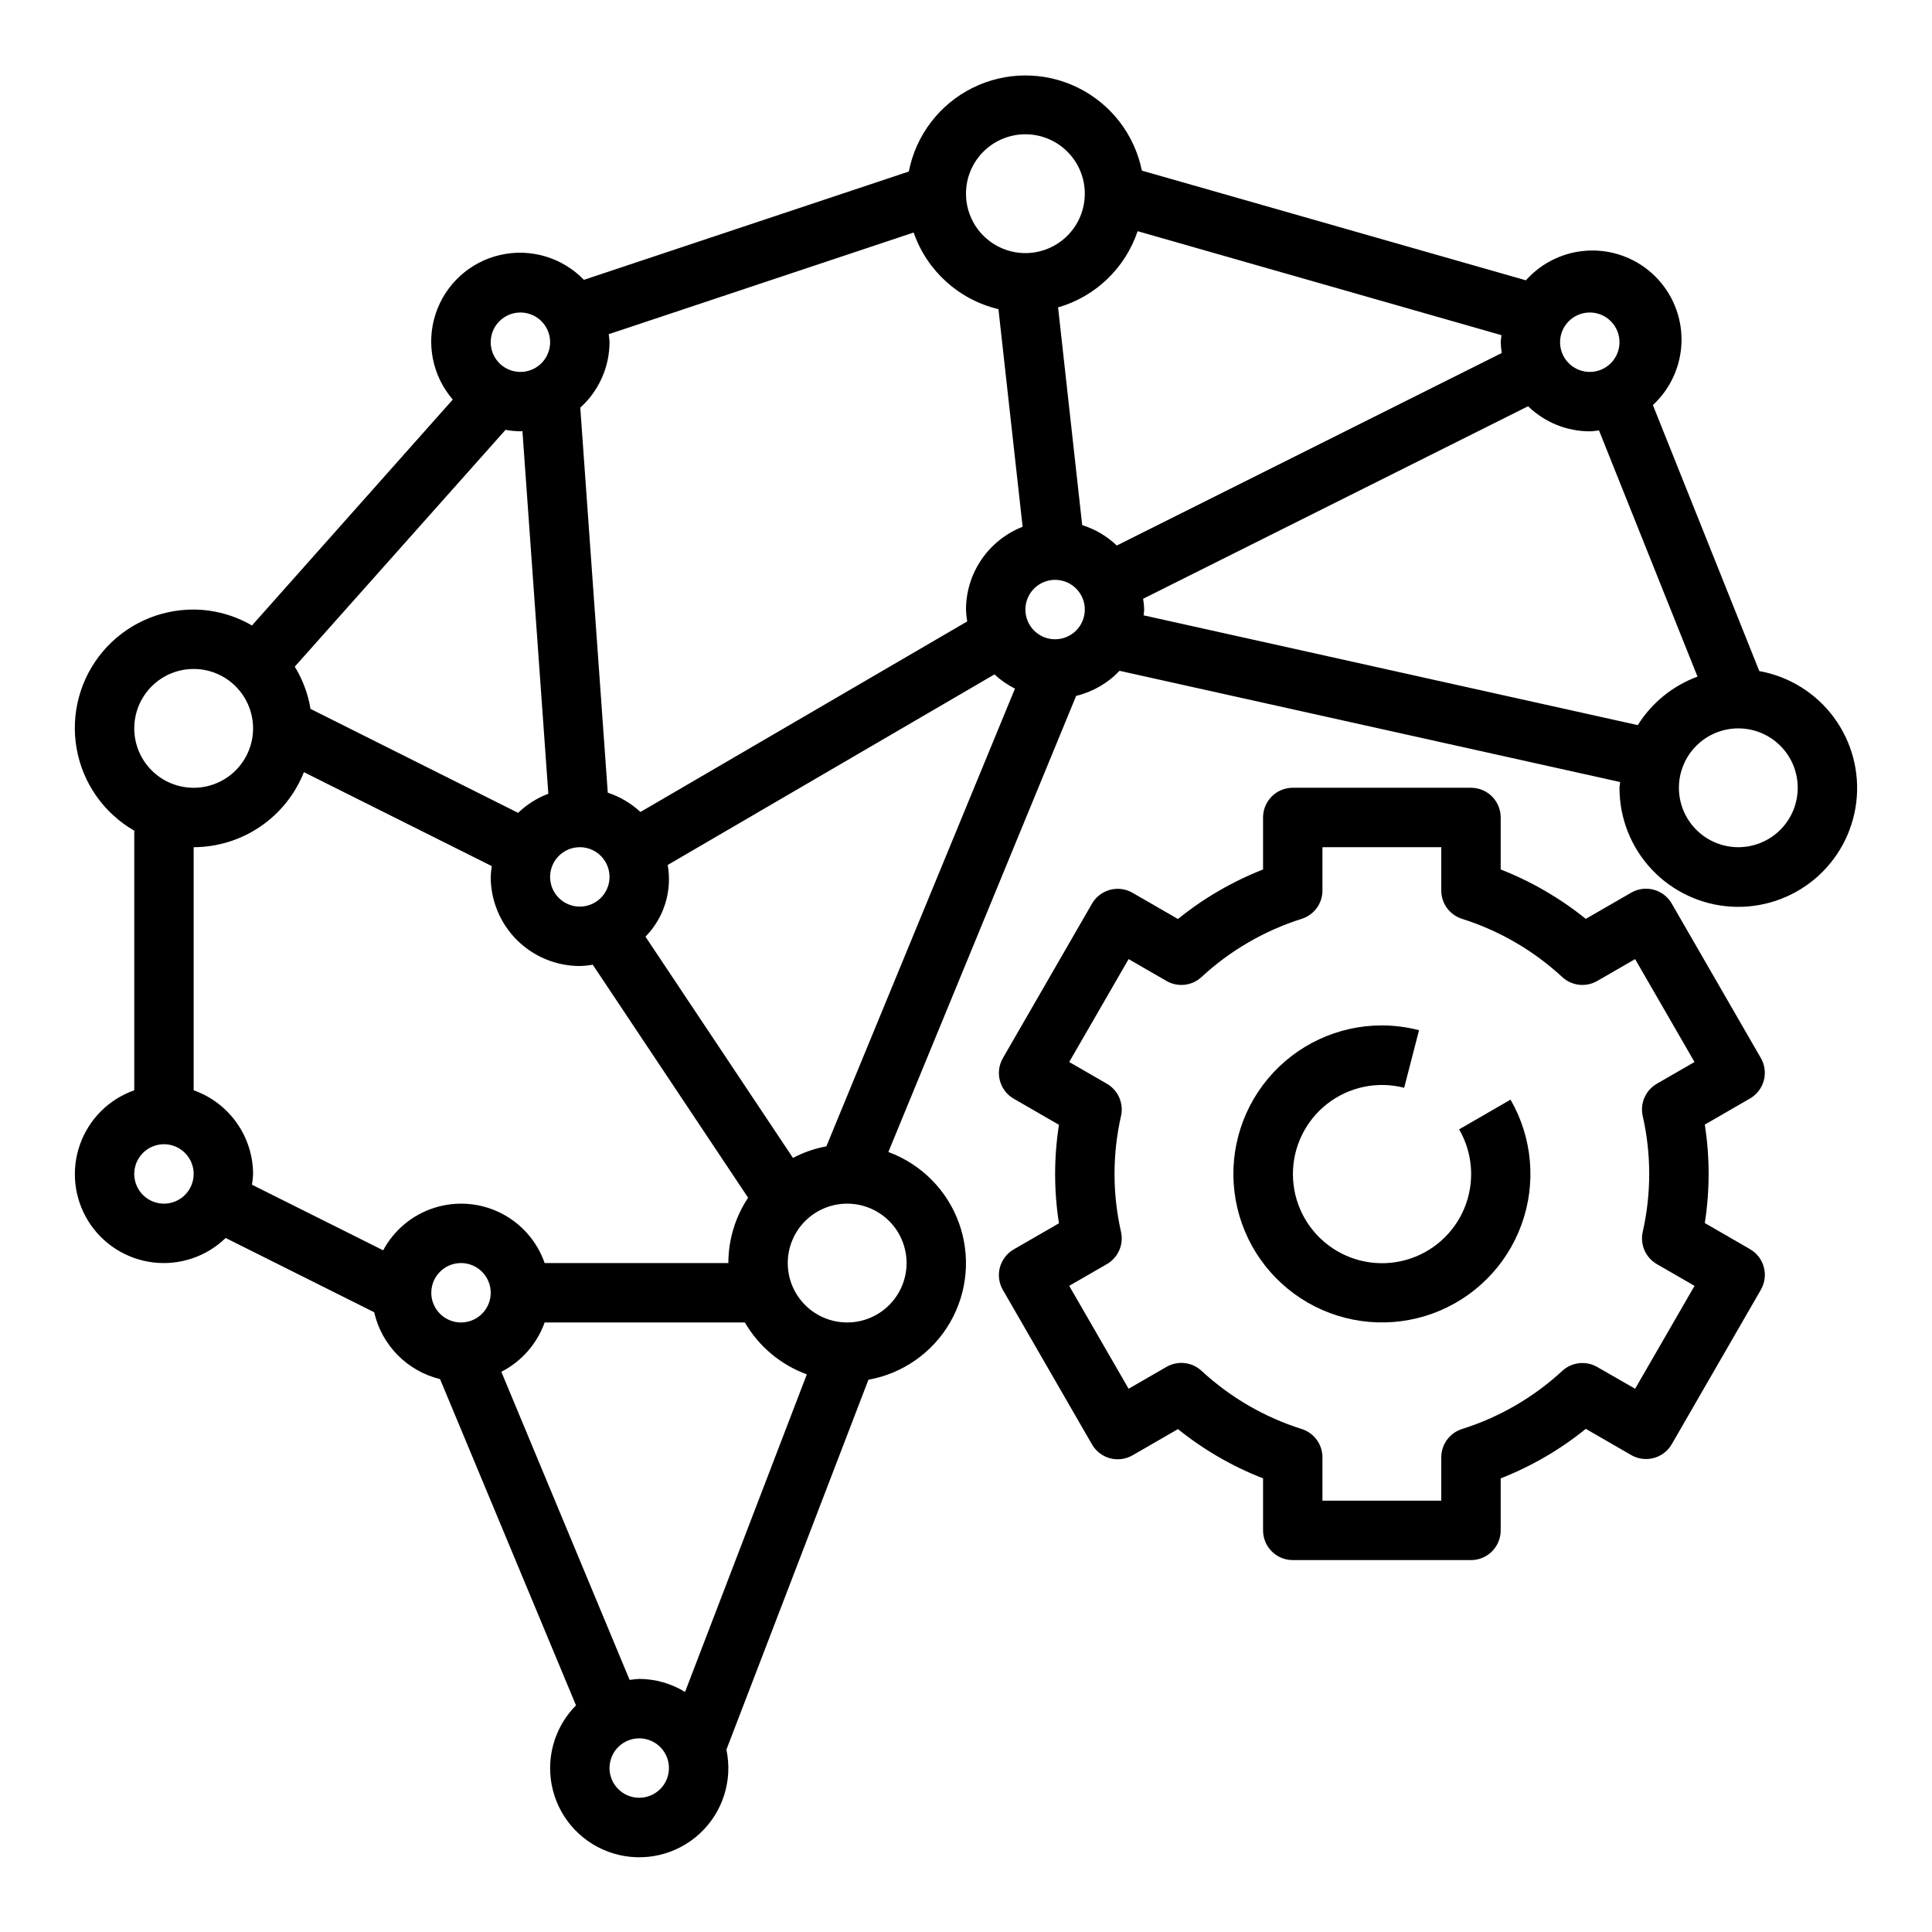
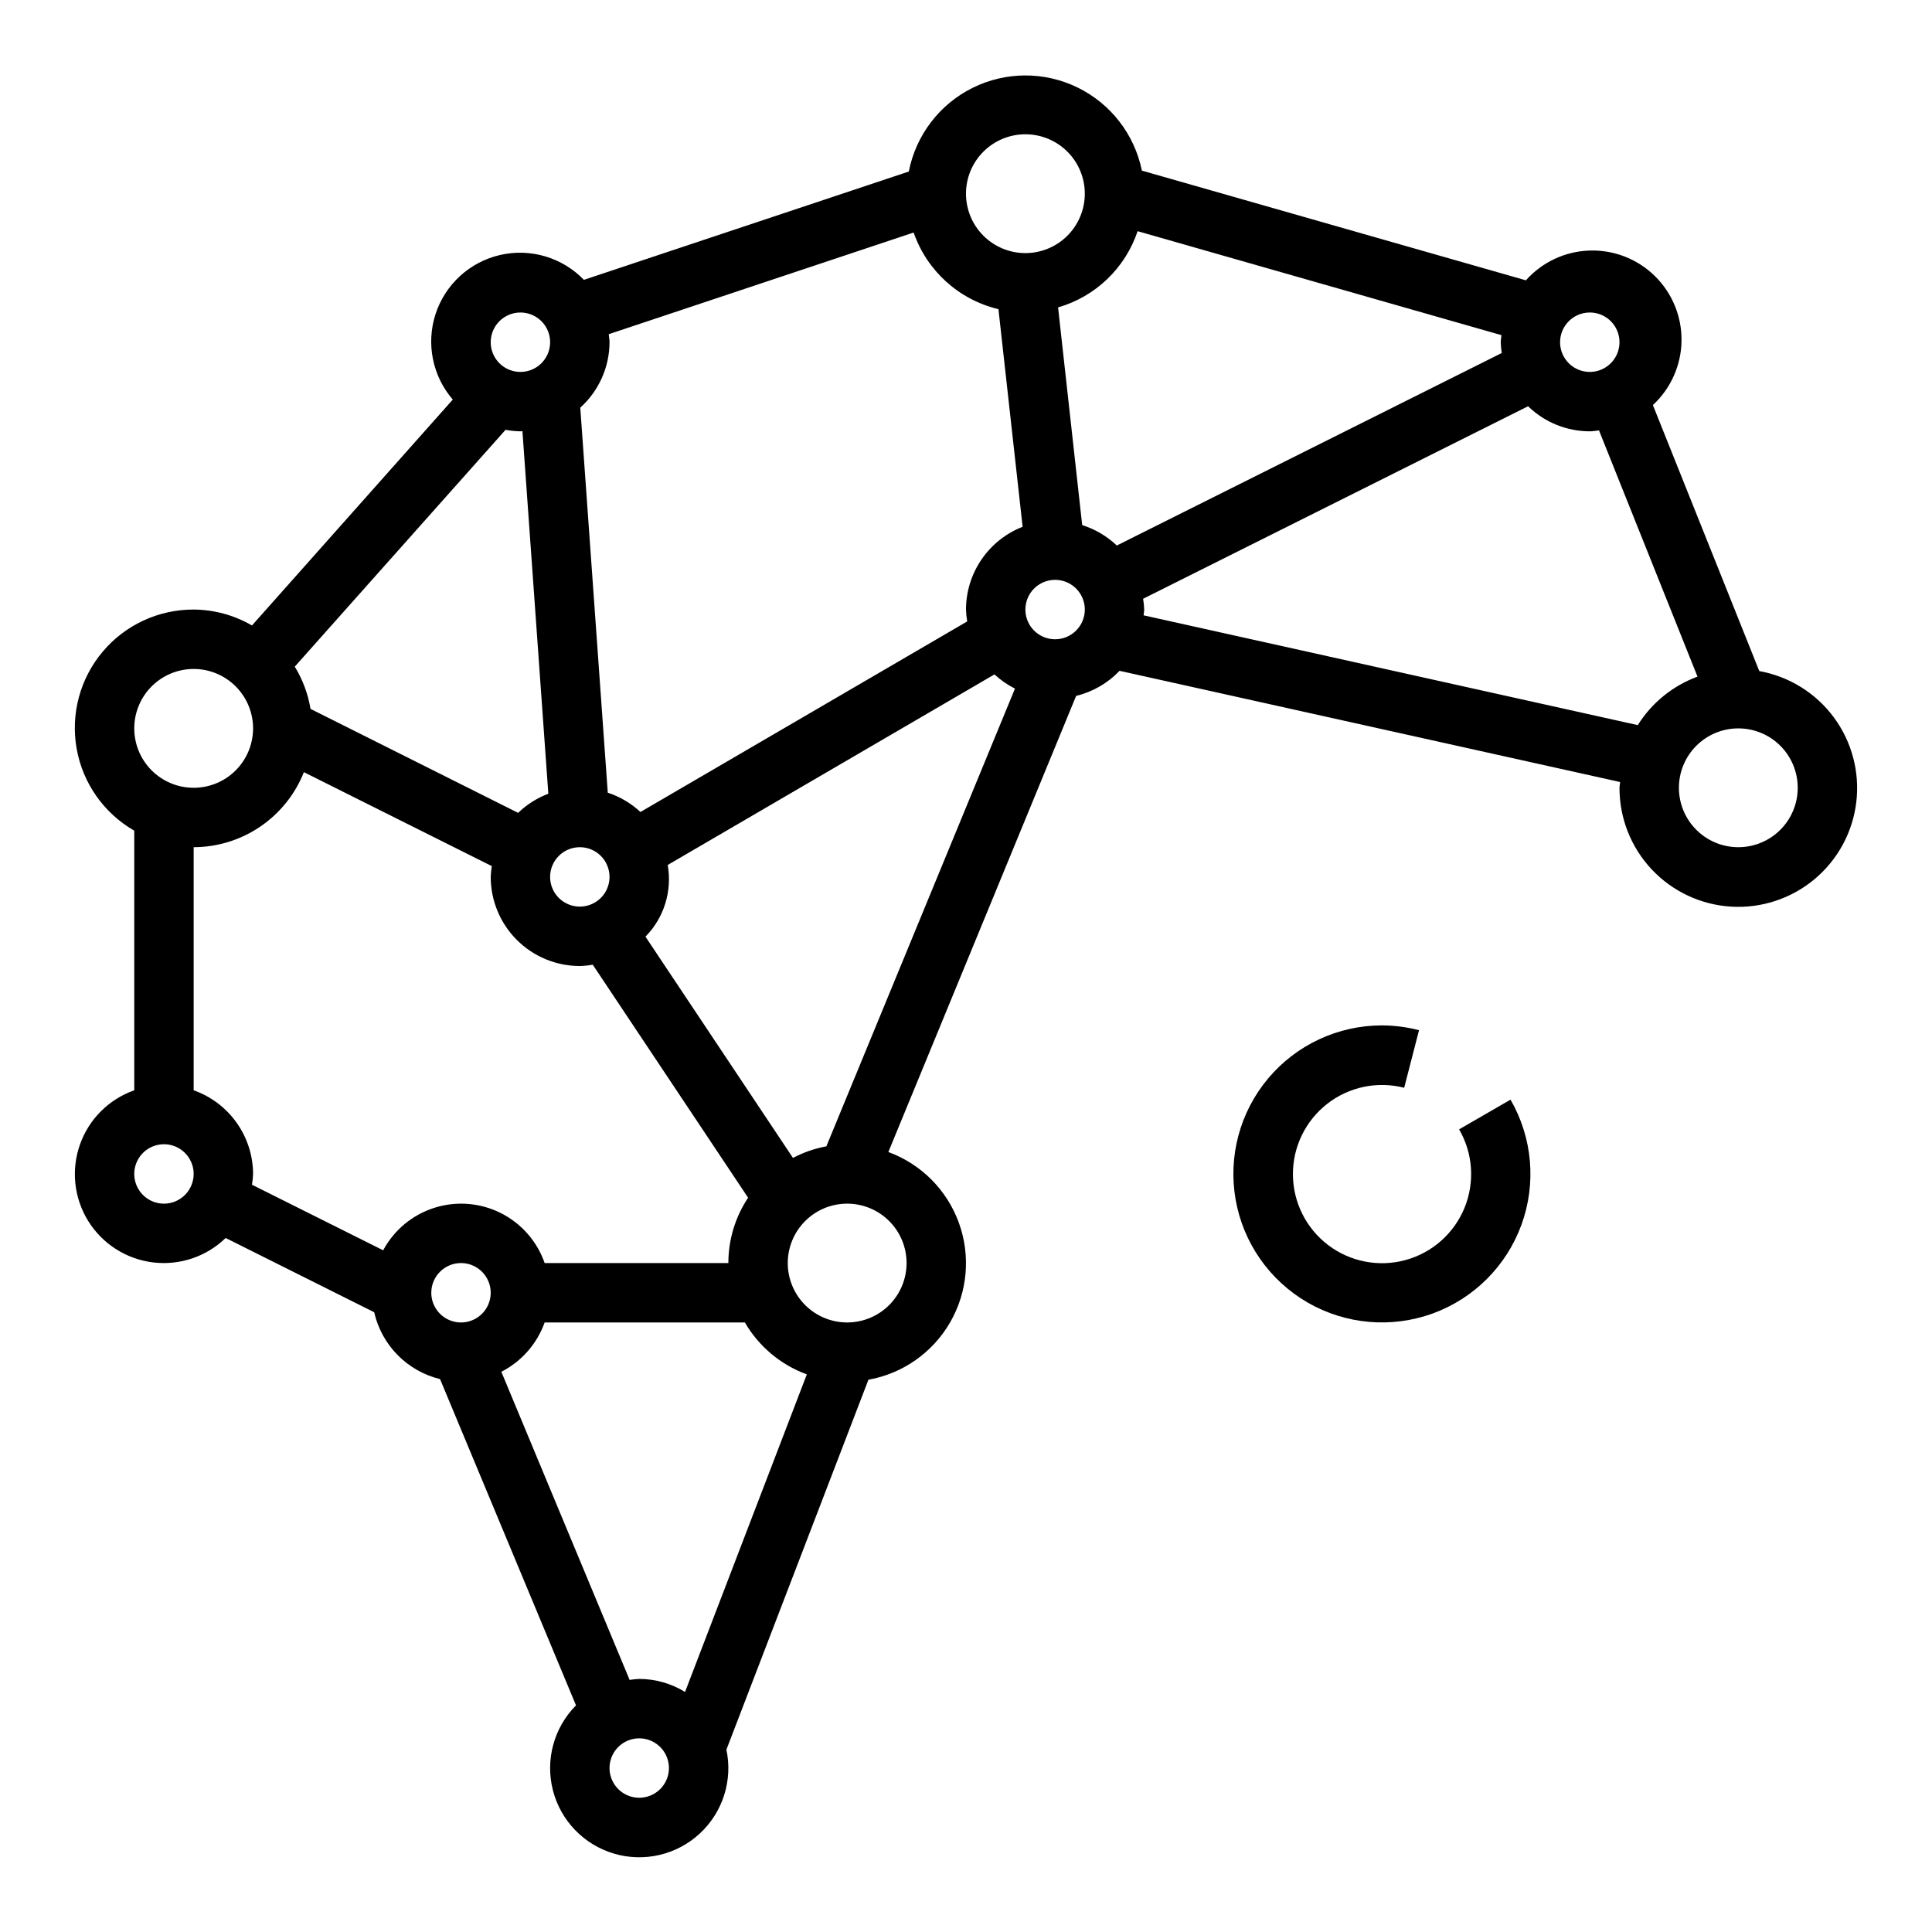
<svg xmlns="http://www.w3.org/2000/svg" fill="#000000" width="800px" height="800px" version="1.1" viewBox="144 144 512 512">
  <g>
-     <path d="m611.43 430.36c0.539-2.016 0.258-4.164-0.789-5.973l-23.617-40.934h0.004c-2.176-3.766-6.988-5.055-10.754-2.883l-12.027 6.941c-6.805-5.488-14.406-9.906-22.547-13.09v-13.785c0-2.086-0.828-4.09-2.305-5.566-1.477-1.473-3.481-2.305-5.566-2.305h-47.234c-4.348 0-7.871 3.523-7.871 7.871v13.785c-8.145 3.195-15.75 7.621-22.555 13.125l-12.027-6.941v-0.004c-3.766-2.172-8.578-0.883-10.754 2.883l-23.617 40.934h0.004c-2.176 3.766-0.887 8.578 2.879 10.754l11.98 6.918c-1.352 8.645-1.352 17.445 0 26.09l-11.98 6.918c-3.766 2.172-5.055 6.988-2.879 10.754l23.617 40.934h-0.004c2.176 3.766 6.988 5.055 10.754 2.883l12.027-6.941v-0.004c6.809 5.481 14.414 9.887 22.555 13.059v13.785c0 2.09 0.828 4.09 2.305 5.566 1.477 1.477 3.481 2.305 5.566 2.305h47.234c2.086 0 4.09-0.828 5.566-2.305 1.477-1.477 2.305-3.477 2.305-5.566v-13.785c8.145-3.191 15.75-7.617 22.555-13.121l12.027 6.941c3.766 2.176 8.578 0.887 10.754-2.879l23.617-40.934h-0.004c2.176-3.766 0.887-8.582-2.879-10.754l-11.98-6.918v-0.004c1.352-8.641 1.352-17.441 0-26.086l11.98-6.918c1.797-1.039 3.113-2.746 3.66-4.75zm-32.094 9.367v0.004c2.297 10.117 2.297 20.625 0 30.746-0.746 3.356 0.77 6.805 3.746 8.527l9.988 5.762-15.742 27.27-10.039-5.766c-2.977-1.719-6.723-1.305-9.254 1.016-7.613 7.035-16.684 12.301-26.57 15.414-3.281 1.031-5.512 4.074-5.512 7.512v11.484h-31.488v-11.484c0.004-3.438-2.231-6.481-5.508-7.512-9.887-3.121-18.961-8.398-26.57-15.445-2.531-2.324-6.281-2.734-9.258-1.016l-10.035 5.793-15.742-27.27 9.988-5.762v0.004c2.977-1.723 4.492-5.172 3.746-8.527-2.297-10.121-2.297-20.629 0-30.746 0.746-3.356-0.77-6.809-3.746-8.527l-9.988-5.762 15.742-27.27 10.035 5.793c2.977 1.719 6.727 1.309 9.258-1.016 7.609-7.047 16.684-12.32 26.57-15.445 3.277-1.031 5.512-4.07 5.508-7.508v-11.484h31.488v11.484c0 3.438 2.231 6.477 5.512 7.508 9.887 3.125 18.961 8.398 26.57 15.445 2.531 2.324 6.277 2.734 9.254 1.016l10.035-5.793 15.742 27.27-9.988 5.762h0.004c-2.977 1.719-4.492 5.172-3.746 8.527z" />
    <path d="m530.68 443.29c3.68 6.34 4.203 14.031 1.426 20.812-2.781 6.785-8.555 11.891-15.625 13.824-7.07 1.934-14.641 0.473-20.484-3.953-5.844-4.426-9.301-11.312-9.359-18.645-0.059-7.328 3.293-14.27 9.066-18.785 5.773-4.516 13.32-6.094 20.418-4.273l3.938-15.258v0.004c-3.215-0.836-6.523-1.266-9.848-1.277-11.633 0.004-22.672 5.152-30.148 14.066-7.477 8.91-10.629 20.676-8.605 32.133 2.019 11.457 9.008 21.434 19.082 27.25 10.078 5.816 22.211 6.875 33.145 2.898 10.93-3.981 19.543-12.594 23.52-23.527 3.981-10.93 2.918-23.062-2.898-33.141z" />
    <path d="m610.23 321.84-28.199-70.492c4.746-4.387 7.488-10.523 7.59-16.984 0.098-6.461-2.453-12.68-7.062-17.211-4.613-4.527-10.875-6.969-17.332-6.754-6.461 0.211-12.547 3.062-16.848 7.887l-101.77-29.07c-1.949-9.594-8.25-17.734-17.043-22.027-8.797-4.297-19.09-4.254-27.852 0.109-8.762 4.363-14.996 12.555-16.871 22.16l-86.102 28.703c-5.734-5.938-14.156-8.438-22.199-6.59s-14.531 7.773-17.102 15.617c-2.566 7.84-0.84 16.457 4.551 22.703l-53.215 59.867c-4.695-2.731-10.02-4.184-15.453-4.219-9.297-0.031-18.129 4.059-24.117 11.172s-8.516 16.516-6.898 25.672c1.617 9.156 7.211 17.121 15.273 21.754v68.801c-6.731 2.371-12.023 7.66-14.398 14.387-2.375 6.731-1.57 14.172 2.184 20.238 3.754 6.066 10.055 10.105 17.137 10.984 7.082 0.875 14.18-1.5 19.301-6.469l39.359 19.68c0.973 4.285 3.125 8.211 6.207 11.34 3.082 3.129 6.977 5.336 11.246 6.375l36.031 86.465c-5.863 5.902-8.188 14.453-6.121 22.512 2.066 8.059 8.223 14.434 16.203 16.785 7.981 2.352 16.609 0.328 22.715-5.324 6.106-5.652 8.785-14.098 7.059-22.234l37.637-98.031c9.109-1.629 17.039-7.199 21.66-15.219 4.625-8.023 5.469-17.676 2.309-26.375-3.156-8.703-9.996-15.566-18.688-18.754l49.766-120.88c4.394-1.062 8.387-3.367 11.5-6.644l132.65 29.473c0 0.52-0.156 1.008-0.156 1.527-0.016 8.035 3.035 15.77 8.535 21.625 5.5 5.852 13.031 9.387 21.047 9.871 8.02 0.484 15.918-2.113 22.086-7.258 6.168-5.148 10.133-12.461 11.086-20.438 0.953-7.973-1.18-16.012-5.957-22.469-4.781-6.457-11.844-10.844-19.75-12.262zm-44.918-95.023c3.184 0 6.055 1.918 7.269 4.859 1.219 2.941 0.547 6.328-1.703 8.582-2.254 2.25-5.641 2.922-8.582 1.703-2.941-1.215-4.859-4.086-4.859-7.269 0-4.348 3.527-7.875 7.875-7.875zm-23.324 10.73-102.02 51.02h-0.004c-2.606-2.477-5.742-4.328-9.172-5.41l-6.391-57.691c9.918-2.863 17.797-10.414 21.082-20.199l96.418 27.551c-0.047 0.629-0.188 1.234-0.188 1.883h-0.004c0.031 0.953 0.125 1.906 0.273 2.848zm-126.25-57.961c4.176 0 8.18 1.66 11.133 4.609 2.953 2.953 4.613 6.957 4.613 11.133s-1.66 8.184-4.613 11.133c-2.953 2.953-6.957 4.613-11.133 4.613-4.176 0-8.18-1.66-11.133-4.613-2.953-2.949-4.609-6.957-4.609-11.133s1.656-8.18 4.609-11.133c2.953-2.949 6.957-4.609 11.133-4.609zm-29.613 26.039c3.531 10.164 12.004 17.82 22.473 20.305l6.406 57.672 0.004-0.004c-4.418 1.73-8.211 4.746-10.887 8.656-2.68 3.914-4.117 8.543-4.125 13.285 0.035 1.055 0.141 2.106 0.32 3.148l-86.594 50.5h0.004c-2.484-2.312-5.438-4.059-8.66-5.117l-7.289-102.04c4.914-4.426 7.731-10.727 7.754-17.34 0-0.723-0.148-1.418-0.211-2.125zm-31.977 245.24-39.094-58.637c4.922-5.012 7.121-12.09 5.898-19.004l86.594-50.5h-0.004c1.625 1.504 3.453 2.773 5.434 3.769l-49.98 121.3c-3.09 0.566-6.074 1.602-8.848 3.07zm-43.297 138.32-33.992-81.648c5.352-2.738 9.453-7.41 11.477-13.07h53.059c3.699 6.363 9.508 11.23 16.422 13.754l-32.273 84.16h-0.004c-3.652-2.242-7.852-3.434-12.137-3.449-0.844 0.043-1.684 0.125-2.519 0.254zm-29.543-229.77-55.016-27.551h-0.004c-0.652-3.965-2.07-7.769-4.172-11.195l55.859-62.762c1.301 0.242 2.617 0.375 3.938 0.398 0.18 0 0.355-0.047 0.535-0.055l6.863 96.094c-2.981 1.133-5.707 2.856-8.004 5.07zm16.352 9.102c3.184 0 6.051 1.918 7.269 4.859s0.547 6.328-1.703 8.578c-2.254 2.25-5.641 2.926-8.582 1.707-2.941-1.219-4.859-4.09-4.859-7.273 0-4.348 3.527-7.871 7.875-7.871zm-15.746-141.7c3.184 0 6.055 1.918 7.273 4.859s0.543 6.328-1.707 8.582c-2.25 2.25-5.637 2.922-8.578 1.703-2.941-1.215-4.859-4.086-4.859-7.269 0-4.348 3.523-7.875 7.871-7.875zm-86.594 94.465c4.176 0 8.184 1.66 11.133 4.613 2.953 2.953 4.613 6.957 4.613 11.133 0 4.176-1.66 8.18-4.613 11.133-2.949 2.953-6.957 4.609-11.133 4.609s-8.18-1.656-11.133-4.609c-2.949-2.953-4.609-6.957-4.609-11.133 0-4.176 1.66-8.18 4.609-11.133 2.953-2.953 6.957-4.613 11.133-4.613zm29.215 27.348 49.797 24.898c-0.156 0.945-0.254 1.902-0.289 2.859 0 6.262 2.488 12.27 6.918 16.699 4.426 4.43 10.434 6.918 16.699 6.918 1.148-0.031 2.293-0.148 3.422-0.348l41.172 61.75v-0.004c-3.414 5.133-5.234 11.156-5.234 17.32h-48.684c-2.004-5.766-6.18-10.52-11.637-13.258-5.457-2.734-11.77-3.231-17.586-1.387-5.82 1.848-10.691 5.887-13.574 11.266l-34.766-17.379c0.16-0.945 0.254-1.902 0.293-2.859-0.02-4.867-1.543-9.609-4.363-13.574-2.816-3.969-6.793-6.969-11.383-8.594v-64.422c6.301-0.012 12.453-1.914 17.66-5.461 5.207-3.543 9.234-8.57 11.555-14.426zm-37.086 114.35c-3.184 0-6.055-1.918-7.273-4.863-1.219-2.941-0.543-6.324 1.707-8.578 2.254-2.25 5.637-2.922 8.578-1.707 2.941 1.219 4.859 4.09 4.859 7.273 0 2.09-0.828 4.09-2.305 5.566-1.477 1.477-3.477 2.309-5.566 2.309zm78.719 15.742h0.004c3.184 0 6.051 1.918 7.269 4.859s0.547 6.328-1.703 8.578c-2.254 2.254-5.641 2.926-8.582 1.707s-4.859-4.09-4.859-7.273c0-4.348 3.527-7.871 7.875-7.871zm47.23 141.7h0.004c-3.184 0-6.055-1.918-7.273-4.859-1.219-2.941-0.543-6.328 1.707-8.578s5.637-2.926 8.578-1.707c2.941 1.219 4.859 4.09 4.859 7.273 0 2.09-0.828 4.09-2.305 5.566-1.477 1.477-3.481 2.305-5.566 2.305zm70.848-141.7h0.004c0 4.176-1.656 8.18-4.609 11.133-2.953 2.953-6.957 4.609-11.133 4.609s-8.18-1.656-11.133-4.609c-2.953-2.953-4.613-6.957-4.613-11.133s1.66-8.18 4.613-11.133c2.953-2.953 6.957-4.609 11.133-4.609s8.18 1.656 11.133 4.609c2.953 2.953 4.609 6.957 4.609 11.133zm39.359-165.31h0.004c-3.184 0-6.055-1.918-7.273-4.859-1.215-2.941-0.543-6.328 1.707-8.578 2.254-2.254 5.637-2.926 8.582-1.707 2.941 1.219 4.859 4.09 4.859 7.273 0 2.086-0.832 4.09-2.309 5.566-1.477 1.477-3.477 2.305-5.566 2.305zm23.457-6.344c0.039-0.52 0.156-1.008 0.156-1.527h0.008c-0.035-0.957-0.133-1.914-0.293-2.859l102.02-51.02h0.004c4.379 4.258 10.242 6.641 16.352 6.644 0.836 0 1.629-0.164 2.441-0.242l26.105 65.25h-0.004c-6.551 2.414-12.117 6.934-15.824 12.848zm157.61 61.449c-4.176 0-8.18-1.66-11.133-4.613-2.953-2.953-4.613-6.957-4.613-11.133s1.66-8.18 4.613-11.133c2.953-2.953 6.957-4.609 11.133-4.609s8.18 1.656 11.133 4.609c2.953 2.953 4.609 6.957 4.609 11.133s-1.656 8.18-4.609 11.133c-2.953 2.953-6.957 4.613-11.133 4.613z" />
  </g>
</svg>